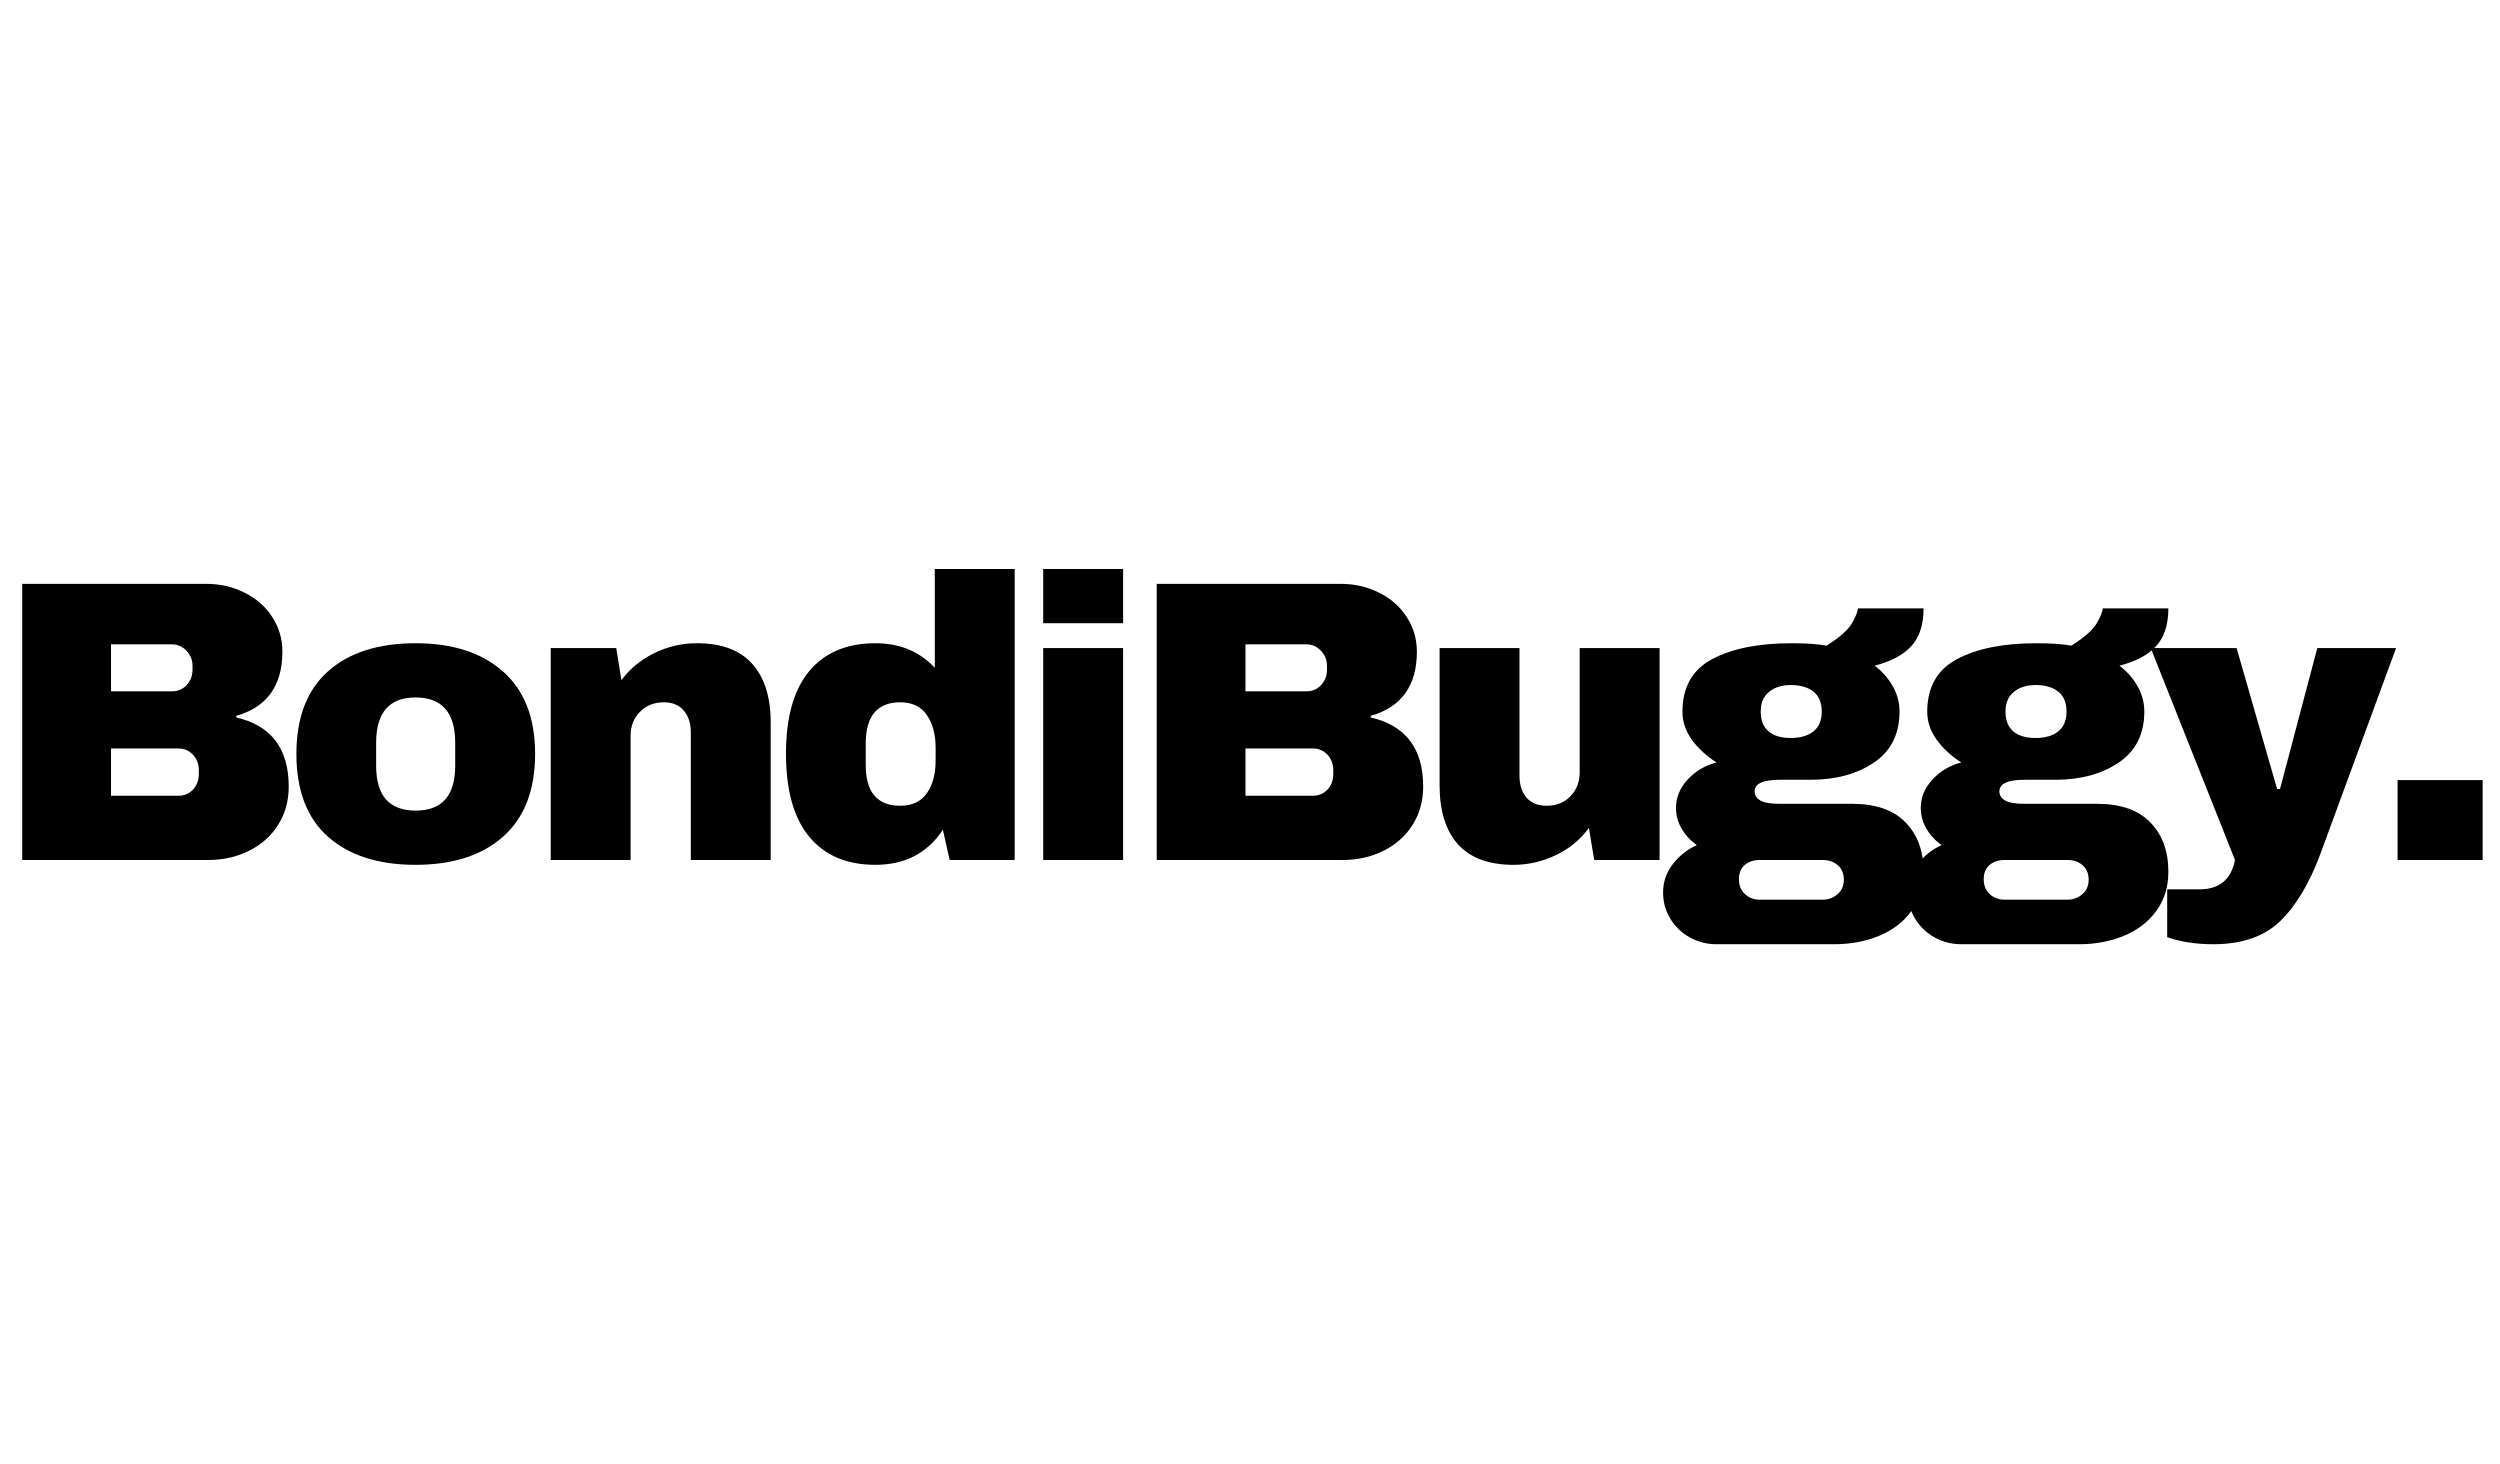
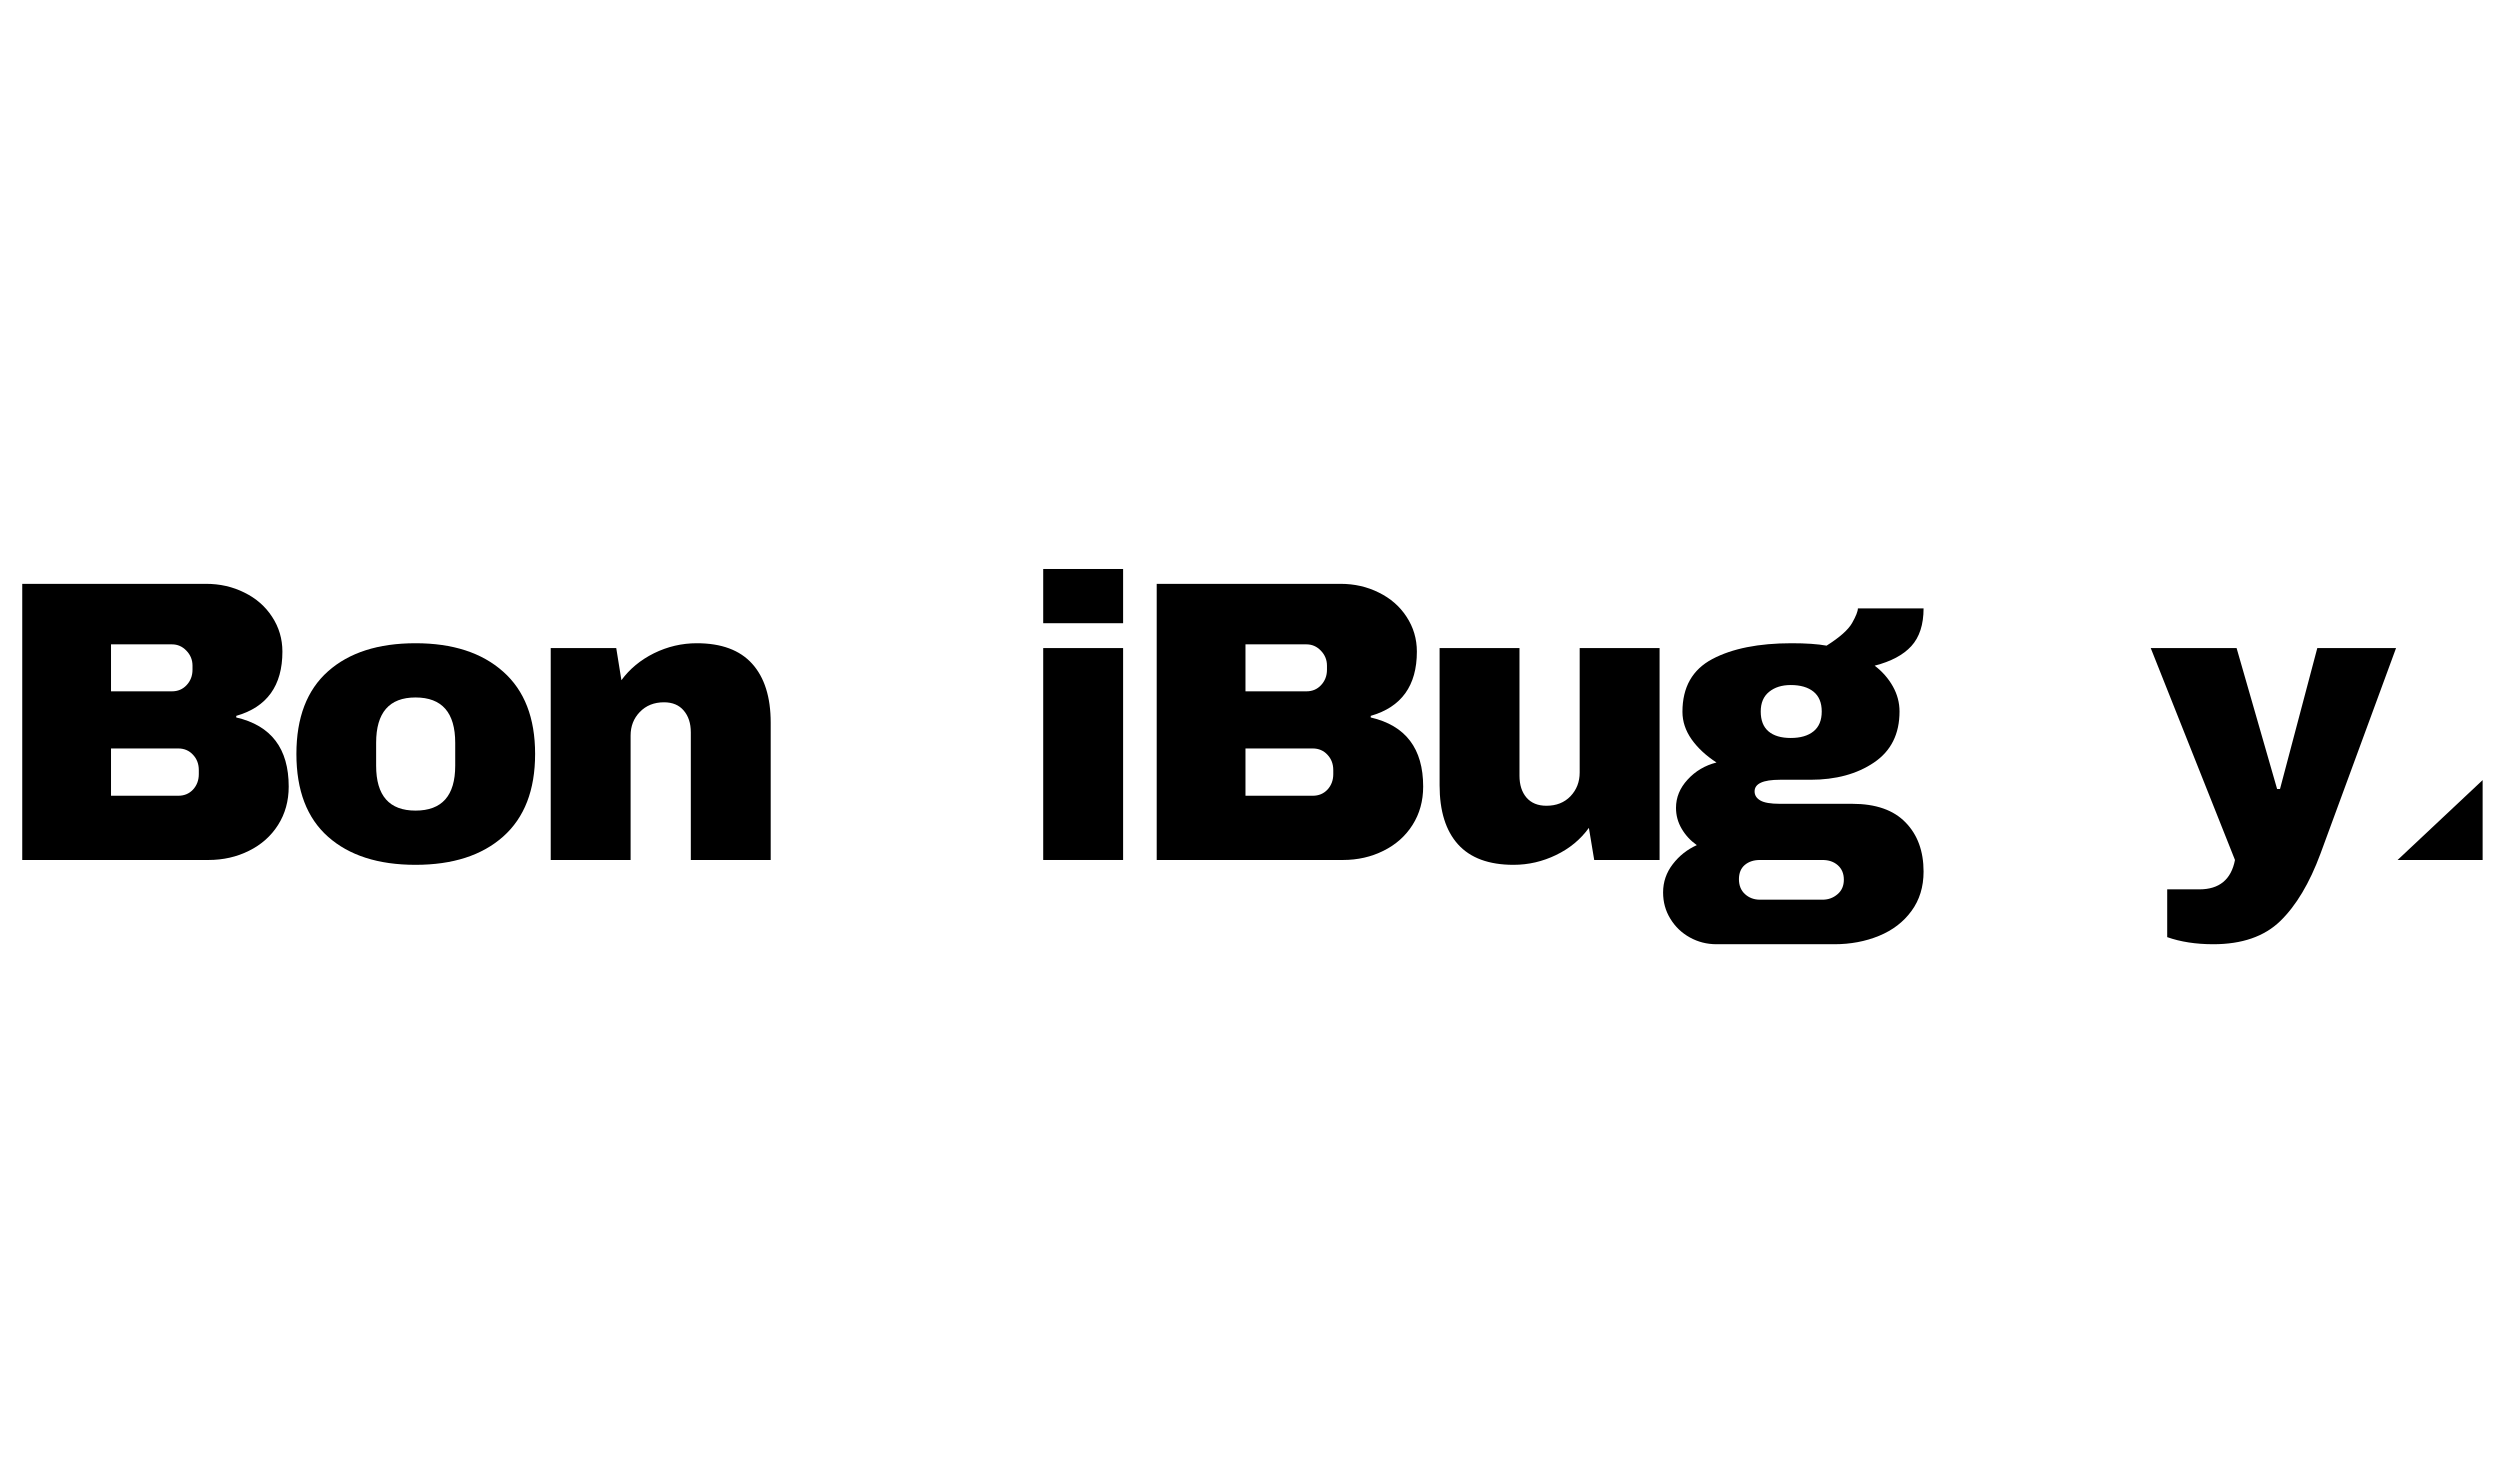
<svg xmlns="http://www.w3.org/2000/svg" version="1.0" preserveAspectRatio="xMidYMid meet" height="188" viewBox="0 0 240.75 141.75" zoomAndPan="magnify" width="321">
  <defs>
    <g />
  </defs>
  <g fill-opacity="1" fill="#000000">
    <g transform="translate(-1.362, 83.257)">
      <g>
        <path d="M 20.672 -26.734 C 22.016 -26.734 23.25 -26.453 24.375 -25.891 C 25.508 -25.336 26.406 -24.555 27.062 -23.547 C 27.727 -22.535 28.062 -21.41 28.062 -20.172 C 28.062 -16.879 26.57 -14.805 23.594 -13.953 L 23.594 -13.797 C 26.977 -13.016 28.672 -10.785 28.672 -7.109 C 28.672 -5.711 28.328 -4.473 27.641 -3.391 C 26.961 -2.316 26.023 -1.484 24.828 -0.891 C 23.641 -0.297 22.332 0 20.906 0 L 2.875 0 L 2.875 -26.734 Z M 11.469 -16.328 L 17.375 -16.328 C 17.938 -16.328 18.406 -16.523 18.781 -16.922 C 19.164 -17.328 19.359 -17.828 19.359 -18.422 L 19.359 -18.812 C 19.359 -19.375 19.16 -19.859 18.766 -20.266 C 18.379 -20.672 17.914 -20.875 17.375 -20.875 L 11.469 -20.875 Z M 11.469 -6.219 L 17.984 -6.219 C 18.555 -6.219 19.031 -6.414 19.406 -6.812 C 19.781 -7.219 19.969 -7.719 19.969 -8.312 L 19.969 -8.703 C 19.969 -9.297 19.781 -9.789 19.406 -10.188 C 19.031 -10.594 18.555 -10.797 17.984 -10.797 L 11.469 -10.797 Z M 11.469 -6.219" />
      </g>
    </g>
  </g>
  <g fill-opacity="1" fill="#000000">
    <g transform="translate(26.649, 83.257)">
      <g>
        <path d="M 12.938 -20.984 C 16.539 -20.984 19.367 -20.066 21.422 -18.234 C 23.484 -16.41 24.516 -13.754 24.516 -10.266 C 24.516 -6.766 23.484 -4.098 21.422 -2.266 C 19.367 -0.441 16.539 0.469 12.938 0.469 C 9.332 0.469 6.508 -0.438 4.469 -2.25 C 2.426 -4.062 1.406 -6.734 1.406 -10.266 C 1.406 -13.785 2.426 -16.453 4.469 -18.266 C 6.508 -20.078 9.332 -20.984 12.938 -20.984 Z M 12.938 -15.734 C 10.395 -15.734 9.125 -14.27 9.125 -11.344 L 9.125 -9.125 C 9.125 -6.227 10.395 -4.781 12.938 -4.781 C 15.5 -4.781 16.781 -6.227 16.781 -9.125 L 16.781 -11.344 C 16.781 -14.27 15.5 -15.734 12.938 -15.734 Z M 12.938 -15.734" />
      </g>
    </g>
  </g>
  <g fill-opacity="1" fill="#000000">
    <g transform="translate(50.348, 83.257)">
      <g>
        <path d="M 16.469 -20.984 C 18.852 -20.984 20.641 -20.32 21.828 -19 C 23.023 -17.676 23.625 -15.773 23.625 -13.297 L 23.625 0 L 15.891 0 L 15.891 -12.359 C 15.891 -13.234 15.66 -13.938 15.203 -14.469 C 14.754 -15 14.117 -15.266 13.297 -15.266 C 12.336 -15.266 11.555 -14.953 10.953 -14.328 C 10.359 -13.711 10.062 -12.953 10.062 -12.047 L 10.062 0 L 2.328 0 L 2.328 -20.516 L 8.672 -20.516 L 9.172 -17.406 C 9.973 -18.5 11.023 -19.367 12.328 -20.016 C 13.641 -20.66 15.02 -20.984 16.469 -20.984 Z M 16.469 -20.984" />
      </g>
    </g>
  </g>
  <g fill-opacity="1" fill="#000000">
    <g transform="translate(74.047, 83.257)">
      <g>
-         <path d="M 17.25 0 L 16.594 -2.922 C 15.094 -0.66 12.914 0.469 10.062 0.469 C 7.289 0.469 5.156 -0.438 3.656 -2.25 C 2.156 -4.062 1.406 -6.742 1.406 -10.297 C 1.406 -13.816 2.156 -16.477 3.656 -18.281 C 5.156 -20.082 7.289 -20.984 10.062 -20.984 C 12.414 -20.984 14.332 -20.191 15.812 -18.609 L 15.812 -28.172 L 23.547 -28.172 L 23.547 0 Z M 12.469 -15.266 C 10.238 -15.266 9.125 -13.93 9.125 -11.266 L 9.125 -9.203 C 9.125 -6.566 10.238 -5.25 12.469 -5.25 C 13.613 -5.25 14.469 -5.648 15.031 -6.453 C 15.602 -7.254 15.891 -8.301 15.891 -9.594 L 15.891 -10.875 C 15.891 -12.176 15.602 -13.234 15.031 -14.047 C 14.469 -14.859 13.613 -15.266 12.469 -15.266 Z M 12.469 -15.266" />
-       </g>
+         </g>
    </g>
  </g>
  <g fill-opacity="1" fill="#000000">
    <g transform="translate(97.746, 83.257)">
      <g>
        <path d="M 2.609 -22.922 L 2.609 -28.172 L 10.344 -28.172 L 10.344 -22.922 Z M 2.609 0 L 2.609 -20.516 L 10.344 -20.516 L 10.344 0 Z M 2.609 0" />
      </g>
    </g>
  </g>
  <g fill-opacity="1" fill="#000000">
    <g transform="translate(108.468, 83.257)">
      <g>
        <path d="M 20.672 -26.734 C 22.016 -26.734 23.25 -26.453 24.375 -25.891 C 25.508 -25.336 26.406 -24.555 27.062 -23.547 C 27.727 -22.535 28.062 -21.41 28.062 -20.172 C 28.062 -16.879 26.57 -14.805 23.594 -13.953 L 23.594 -13.797 C 26.977 -13.016 28.672 -10.785 28.672 -7.109 C 28.672 -5.711 28.328 -4.473 27.641 -3.391 C 26.961 -2.316 26.023 -1.484 24.828 -0.891 C 23.641 -0.297 22.332 0 20.906 0 L 2.875 0 L 2.875 -26.734 Z M 11.469 -16.328 L 17.375 -16.328 C 17.938 -16.328 18.406 -16.523 18.781 -16.922 C 19.164 -17.328 19.359 -17.828 19.359 -18.422 L 19.359 -18.812 C 19.359 -19.375 19.16 -19.859 18.766 -20.266 C 18.379 -20.672 17.914 -20.875 17.375 -20.875 L 11.469 -20.875 Z M 11.469 -6.219 L 17.984 -6.219 C 18.555 -6.219 19.031 -6.414 19.406 -6.812 C 19.781 -7.219 19.969 -7.719 19.969 -8.312 L 19.969 -8.703 C 19.969 -9.297 19.781 -9.789 19.406 -10.188 C 19.031 -10.594 18.555 -10.797 17.984 -10.797 L 11.469 -10.797 Z M 11.469 -6.219" />
      </g>
    </g>
  </g>
  <g fill-opacity="1" fill="#000000">
    <g transform="translate(136.48, 83.257)">
      <g>
        <path d="M 17.219 0 L 16.703 -3.109 C 15.898 -1.992 14.844 -1.117 13.531 -0.484 C 12.227 0.148 10.852 0.469 9.406 0.469 C 7.02 0.469 5.227 -0.191 4.031 -1.516 C 2.844 -2.836 2.25 -4.742 2.25 -7.234 L 2.25 -20.516 L 9.984 -20.516 L 9.984 -8.156 C 9.984 -7.281 10.207 -6.578 10.656 -6.047 C 11.113 -5.516 11.758 -5.25 12.594 -5.25 C 13.551 -5.25 14.328 -5.555 14.922 -6.172 C 15.516 -6.797 15.812 -7.562 15.812 -8.469 L 15.812 -20.516 L 23.547 -20.516 L 23.547 0 Z M 17.219 0" />
      </g>
    </g>
  </g>
  <g fill-opacity="1" fill="#000000">
    <g transform="translate(160.179, 83.257)">
      <g>
        <path d="M 25.406 -24.359 C 25.406 -22.785 25.008 -21.566 24.219 -20.703 C 23.438 -19.848 22.254 -19.219 20.672 -18.812 C 21.422 -18.238 22.008 -17.566 22.438 -16.797 C 22.863 -16.035 23.078 -15.227 23.078 -14.375 C 23.078 -12.195 22.254 -10.551 20.609 -9.438 C 18.961 -8.32 16.91 -7.766 14.453 -7.766 L 11.5 -7.766 C 9.863 -7.766 9.047 -7.391 9.047 -6.641 C 9.047 -6.273 9.227 -5.984 9.594 -5.766 C 9.957 -5.547 10.594 -5.438 11.5 -5.438 L 18.5 -5.438 C 20.781 -5.438 22.5 -4.836 23.656 -3.641 C 24.82 -2.453 25.406 -0.863 25.406 1.125 C 25.406 2.602 25.016 3.875 24.234 4.938 C 23.461 6 22.414 6.801 21.094 7.344 C 19.781 7.883 18.344 8.156 16.781 8.156 L 5.359 8.156 C 4.43 8.156 3.57 7.938 2.781 7.5 C 1.988 7.062 1.359 6.457 0.891 5.688 C 0.422 4.926 0.188 4.078 0.188 3.141 C 0.188 2.129 0.5 1.219 1.125 0.406 C 1.75 -0.406 2.523 -1.02 3.453 -1.438 C 2.836 -1.875 2.348 -2.406 1.984 -3.031 C 1.617 -3.656 1.438 -4.328 1.438 -5.047 C 1.438 -6.055 1.812 -6.969 2.562 -7.781 C 3.312 -8.602 4.242 -9.156 5.359 -9.438 C 4.348 -10.094 3.547 -10.836 2.953 -11.672 C 2.359 -12.516 2.062 -13.406 2.062 -14.344 C 2.062 -16.727 3.023 -18.43 4.953 -19.453 C 6.879 -20.473 9.438 -20.984 12.625 -20.984 C 14.031 -20.984 15.16 -20.906 16.016 -20.75 C 17.285 -21.551 18.109 -22.281 18.484 -22.938 C 18.859 -23.602 19.047 -24.078 19.047 -24.359 Z M 12.547 -16.938 C 11.691 -16.938 10.992 -16.719 10.453 -16.281 C 9.91 -15.844 9.641 -15.207 9.641 -14.375 C 9.641 -13.52 9.891 -12.879 10.391 -12.453 C 10.898 -12.023 11.617 -11.812 12.547 -11.812 C 13.484 -11.812 14.219 -12.023 14.75 -12.453 C 15.281 -12.879 15.547 -13.52 15.547 -14.375 C 15.547 -15.227 15.281 -15.867 14.75 -16.297 C 14.219 -16.723 13.484 -16.938 12.547 -16.938 Z M 9.562 0 C 8.969 0 8.477 0.16 8.094 0.484 C 7.719 0.805 7.531 1.266 7.531 1.859 C 7.531 2.461 7.723 2.941 8.109 3.297 C 8.504 3.66 8.988 3.844 9.562 3.844 L 15.625 3.844 C 16.188 3.844 16.672 3.664 17.078 3.312 C 17.484 2.969 17.688 2.5 17.688 1.906 C 17.688 1.312 17.488 0.844 17.094 0.5 C 16.707 0.164 16.219 0 15.625 0 Z M 9.562 0" />
      </g>
    </g>
  </g>
  <g fill-opacity="1" fill="#000000">
    <g transform="translate(183.878, 83.257)">
      <g>
-         <path d="M 25.406 -24.359 C 25.406 -22.785 25.008 -21.566 24.219 -20.703 C 23.438 -19.848 22.254 -19.219 20.672 -18.812 C 21.422 -18.238 22.008 -17.566 22.438 -16.797 C 22.863 -16.035 23.078 -15.227 23.078 -14.375 C 23.078 -12.195 22.254 -10.551 20.609 -9.438 C 18.961 -8.32 16.91 -7.766 14.453 -7.766 L 11.5 -7.766 C 9.863 -7.766 9.047 -7.391 9.047 -6.641 C 9.047 -6.273 9.227 -5.984 9.594 -5.766 C 9.957 -5.547 10.594 -5.438 11.5 -5.438 L 18.5 -5.438 C 20.781 -5.438 22.5 -4.836 23.656 -3.641 C 24.82 -2.453 25.406 -0.863 25.406 1.125 C 25.406 2.602 25.016 3.875 24.234 4.938 C 23.461 6 22.414 6.801 21.094 7.344 C 19.781 7.883 18.344 8.156 16.781 8.156 L 5.359 8.156 C 4.43 8.156 3.57 7.938 2.781 7.5 C 1.988 7.062 1.359 6.457 0.891 5.688 C 0.422 4.926 0.188 4.078 0.188 3.141 C 0.188 2.129 0.5 1.219 1.125 0.406 C 1.75 -0.406 2.523 -1.02 3.453 -1.438 C 2.836 -1.875 2.348 -2.406 1.984 -3.031 C 1.617 -3.656 1.438 -4.328 1.438 -5.047 C 1.438 -6.055 1.812 -6.969 2.562 -7.781 C 3.312 -8.602 4.242 -9.156 5.359 -9.438 C 4.348 -10.094 3.547 -10.836 2.953 -11.672 C 2.359 -12.516 2.062 -13.406 2.062 -14.344 C 2.062 -16.727 3.023 -18.43 4.953 -19.453 C 6.879 -20.473 9.438 -20.984 12.625 -20.984 C 14.031 -20.984 15.16 -20.906 16.016 -20.75 C 17.285 -21.551 18.109 -22.281 18.484 -22.938 C 18.859 -23.602 19.047 -24.078 19.047 -24.359 Z M 12.547 -16.938 C 11.691 -16.938 10.992 -16.719 10.453 -16.281 C 9.91 -15.844 9.641 -15.207 9.641 -14.375 C 9.641 -13.52 9.891 -12.879 10.391 -12.453 C 10.898 -12.023 11.617 -11.812 12.547 -11.812 C 13.484 -11.812 14.219 -12.023 14.75 -12.453 C 15.281 -12.879 15.547 -13.52 15.547 -14.375 C 15.547 -15.227 15.281 -15.867 14.75 -16.297 C 14.219 -16.723 13.484 -16.938 12.547 -16.938 Z M 9.562 0 C 8.969 0 8.477 0.16 8.094 0.484 C 7.719 0.805 7.531 1.266 7.531 1.859 C 7.531 2.461 7.723 2.941 8.109 3.297 C 8.504 3.66 8.988 3.844 9.562 3.844 L 15.625 3.844 C 16.188 3.844 16.672 3.664 17.078 3.312 C 17.484 2.969 17.688 2.5 17.688 1.906 C 17.688 1.312 17.488 0.844 17.094 0.5 C 16.707 0.164 16.219 0 15.625 0 Z M 9.562 0" />
-       </g>
+         </g>
    </g>
  </g>
  <g fill-opacity="1" fill="#000000">
    <g transform="translate(207.577, 83.257)">
      <g>
        <path d="M 16.438 -0.625 C 15.375 2.25 14.07 4.43 12.531 5.922 C 10.988 7.41 8.832 8.156 6.062 8.156 C 4.375 8.156 2.883 7.926 1.594 7.469 L 1.594 2.844 L 4.703 2.844 C 6.641 2.844 7.789 1.895 8.156 0 L 0 -20.516 L 8.312 -20.516 L 12.234 -6.875 L 12.516 -6.875 L 16.125 -20.516 L 23.75 -20.516 Z M 16.438 -0.625" />
      </g>
    </g>
  </g>
  <g fill-opacity="1" fill="#000000">
    <g transform="translate(229.1, 83.257)">
      <g>
-         <path d="M 2.375 0 L 2.375 -7.734 L 10.609 -7.734 L 10.609 0 Z M 2.375 0" />
+         <path d="M 2.375 0 L 10.609 -7.734 L 10.609 0 Z M 2.375 0" />
      </g>
    </g>
  </g>
</svg>